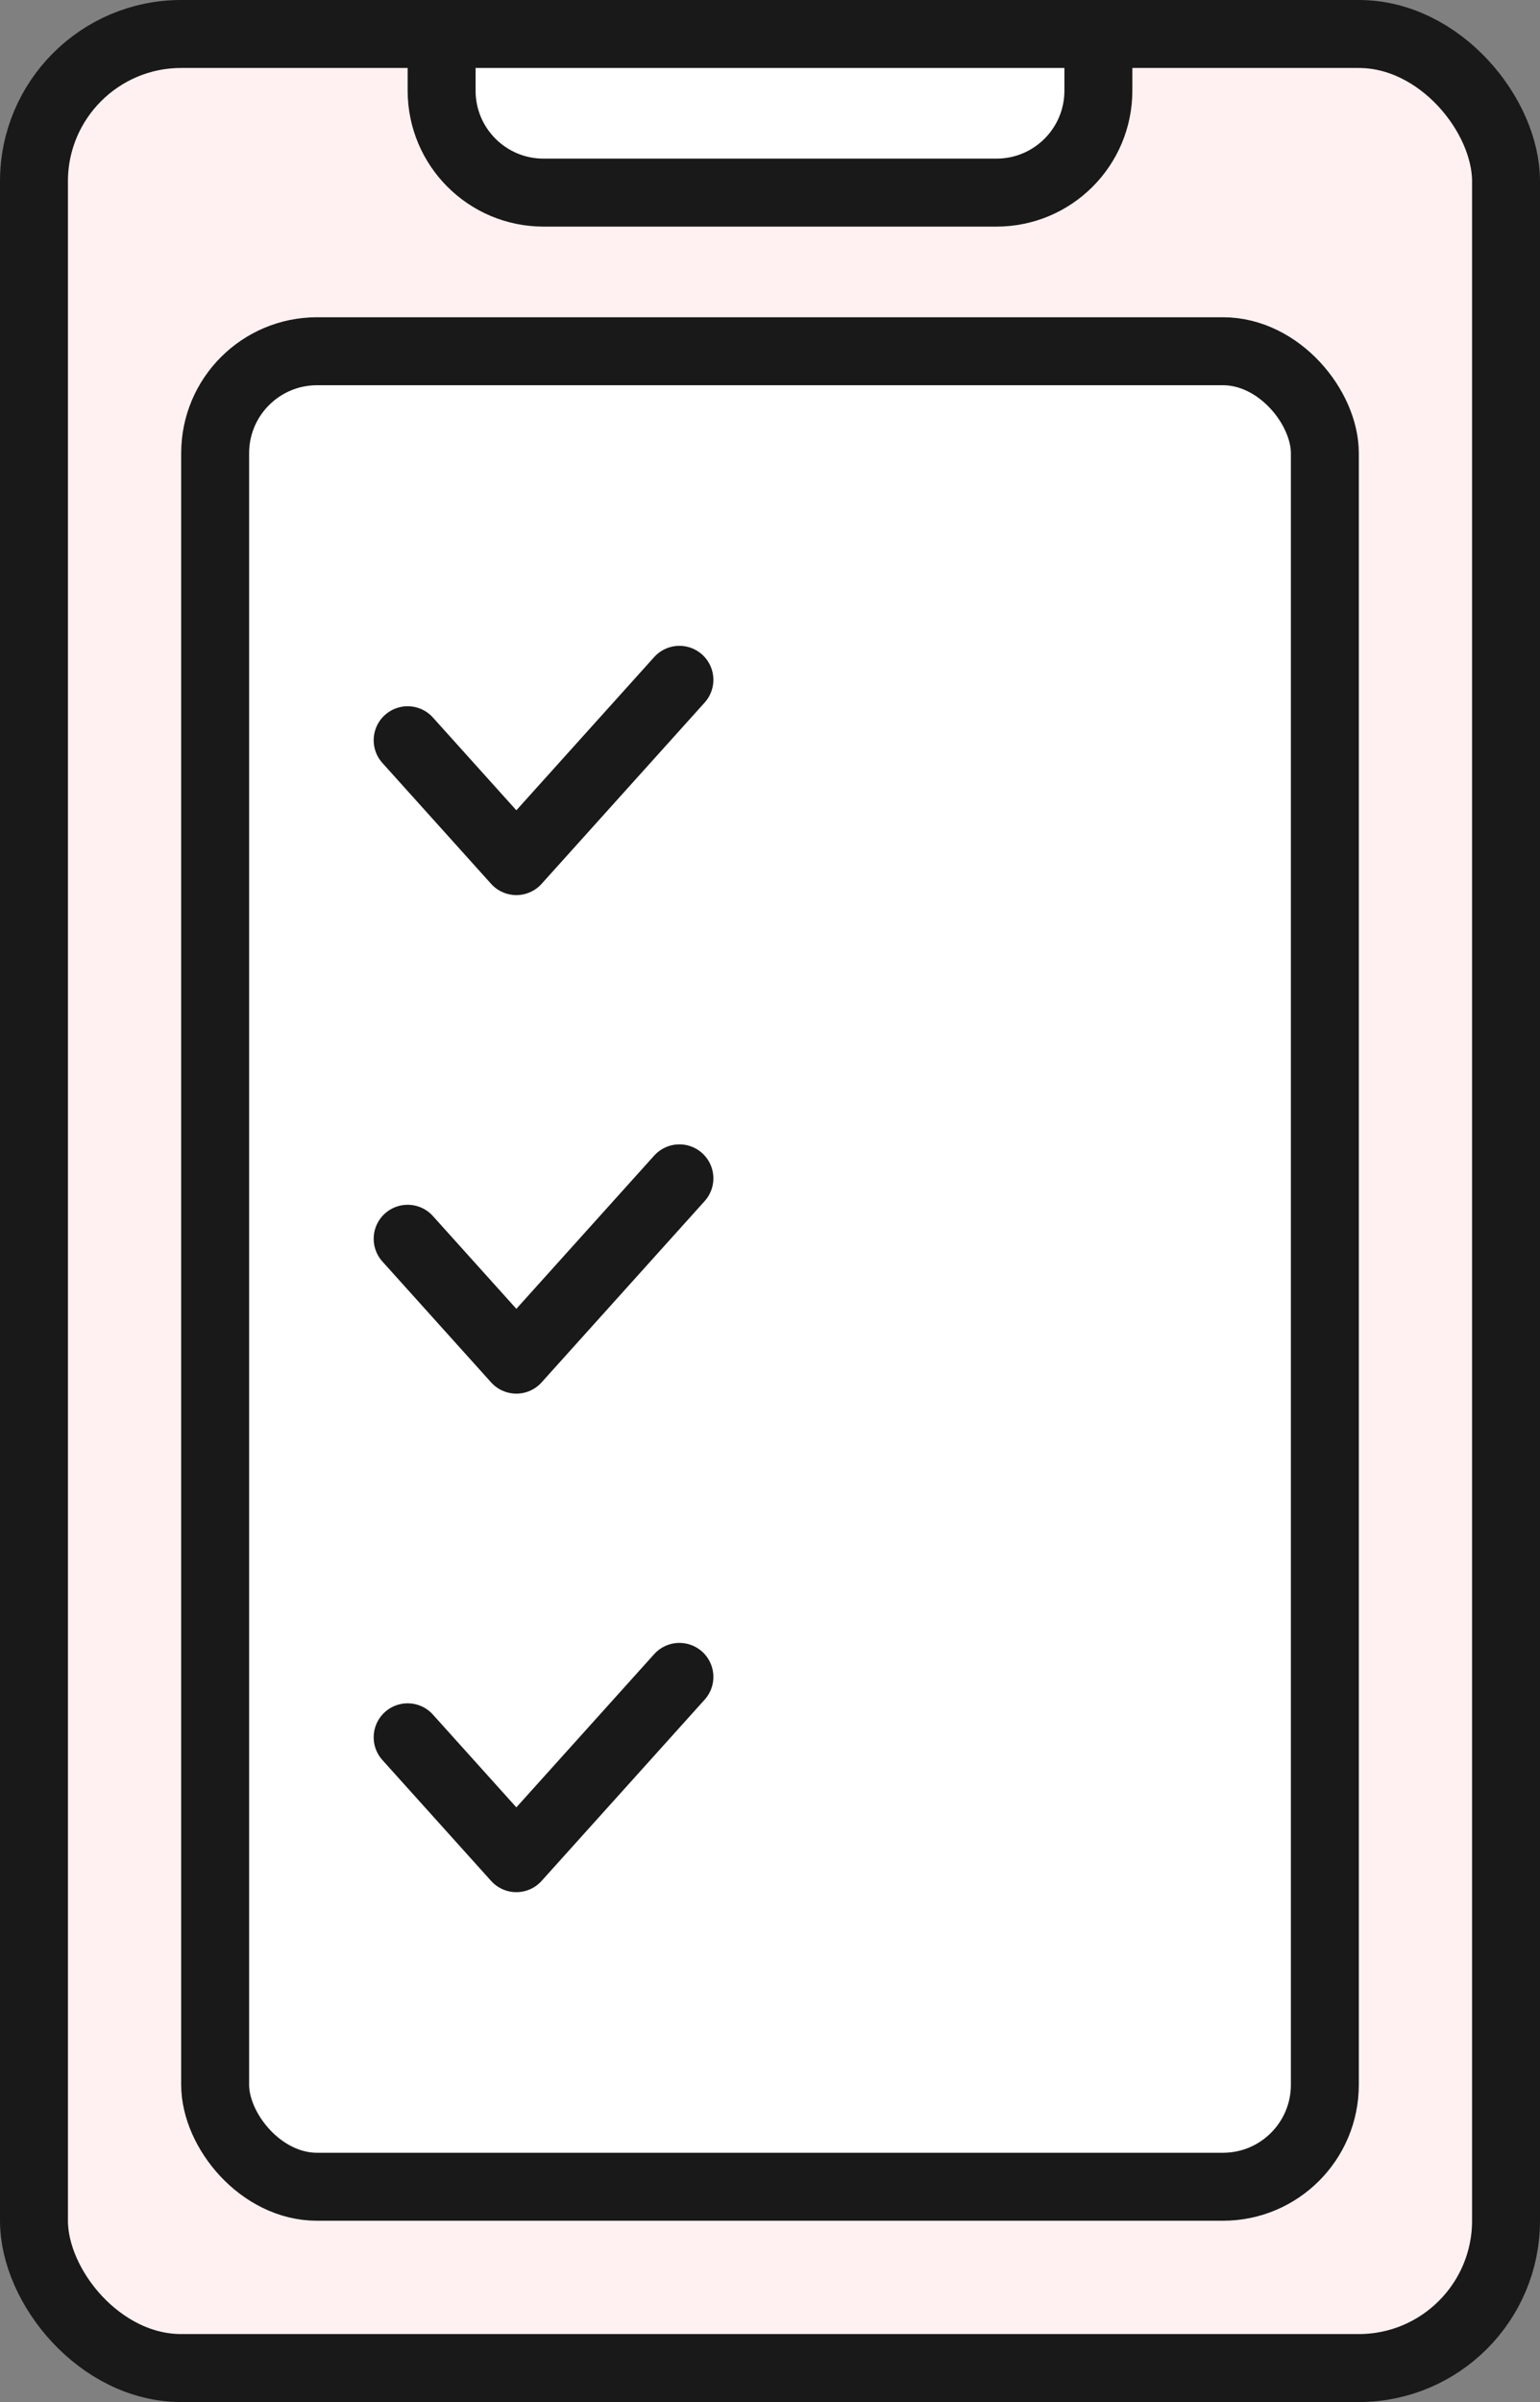
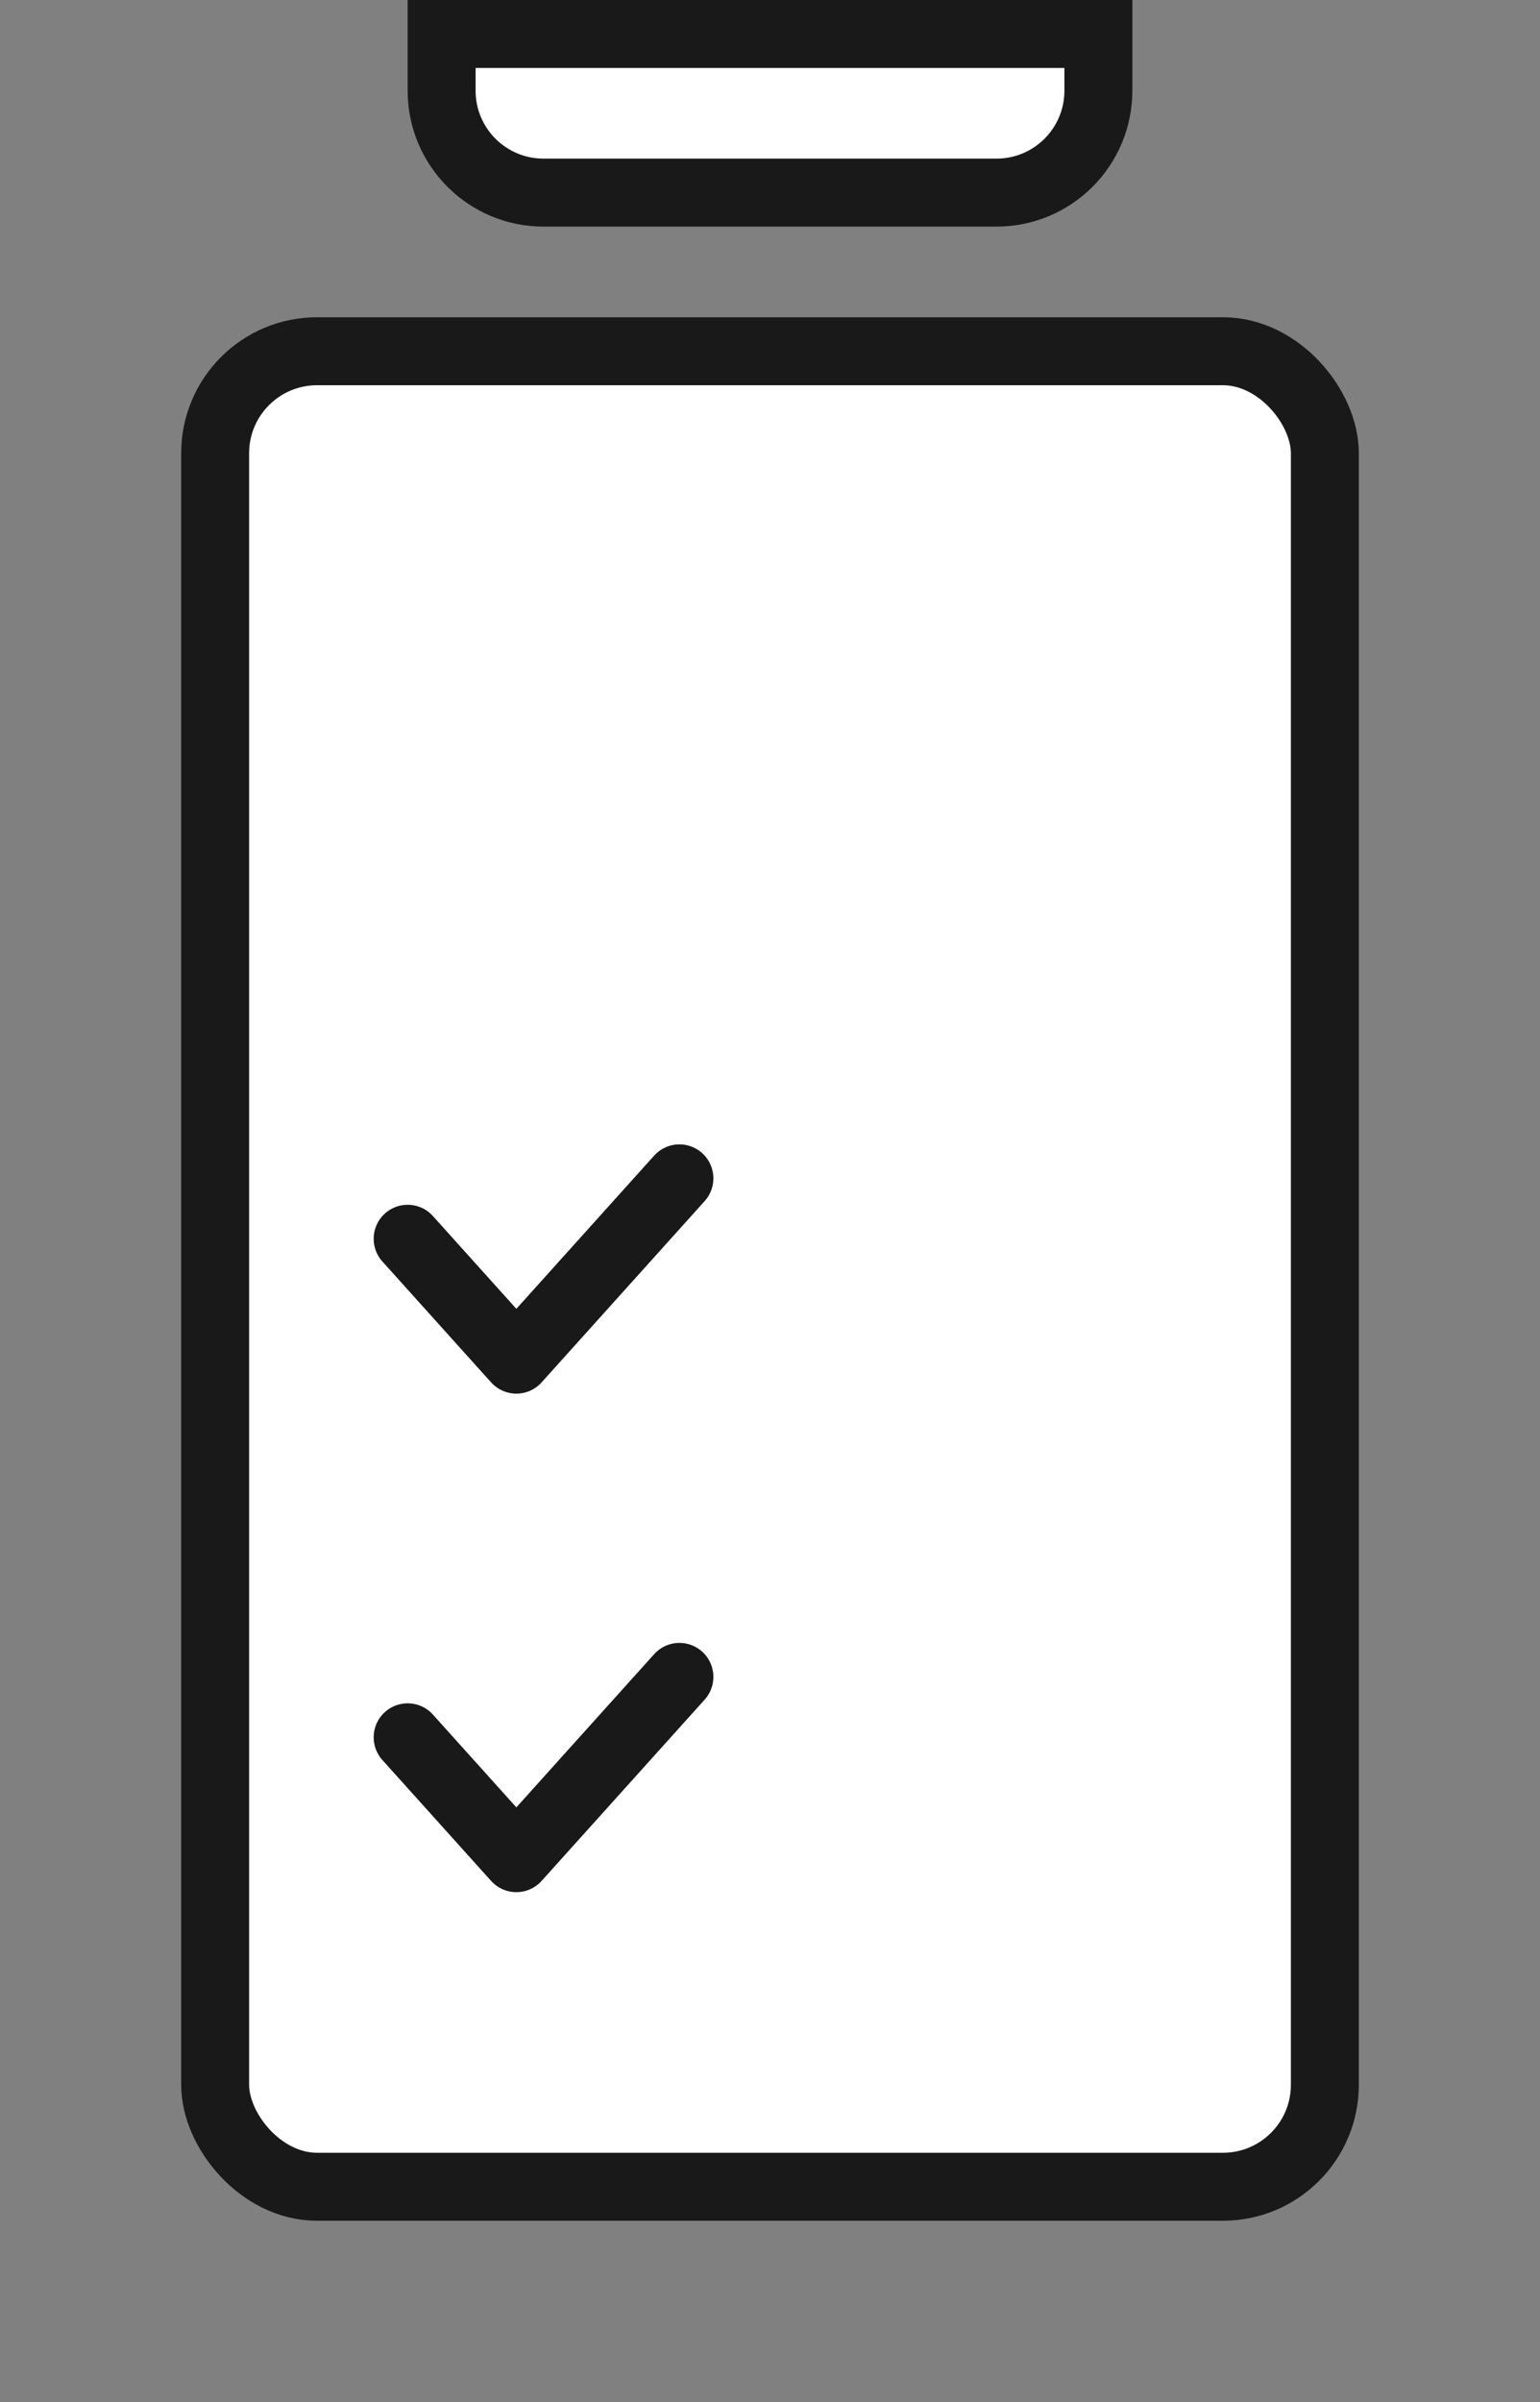
<svg xmlns="http://www.w3.org/2000/svg" width="34" height="53" viewBox="0 0 34 53" fill="none">
  <rect x="0" y="0" width="34" height="53" fill="#808080" stroke="none" />
-   <rect x="0.75" y="0.75" width="32.5" height="51.5" rx="3.25" fill="#FFF1F2" stroke="#191919" stroke-width="1.5" />
  <rect x="4.75" y="7.75" width="24.5" height="40.5" rx="2.25" fill="white" stroke="#191919" stroke-width="1.5" />
  <path d="M9.75 0.75H24.25V2C24.25 3.243 23.243 4.25 22 4.25H12C10.757 4.25 9.75 3.243 9.75 2V0.75Z" fill="white" stroke="#191919" stroke-width="1.5" />
-   <path d="M9 16.333L11.4 19L15 15" stroke="#191919" stroke-width="1.5" stroke-linecap="round" stroke-linejoin="round" />
  <path d="M9 27.333L11.4 30L15 26" stroke="#191919" stroke-width="1.5" stroke-linecap="round" stroke-linejoin="round" />
  <path d="M9 38.333L11.4 41L15 37" stroke="#191919" stroke-width="1.5" stroke-linecap="round" stroke-linejoin="round" />
</svg>